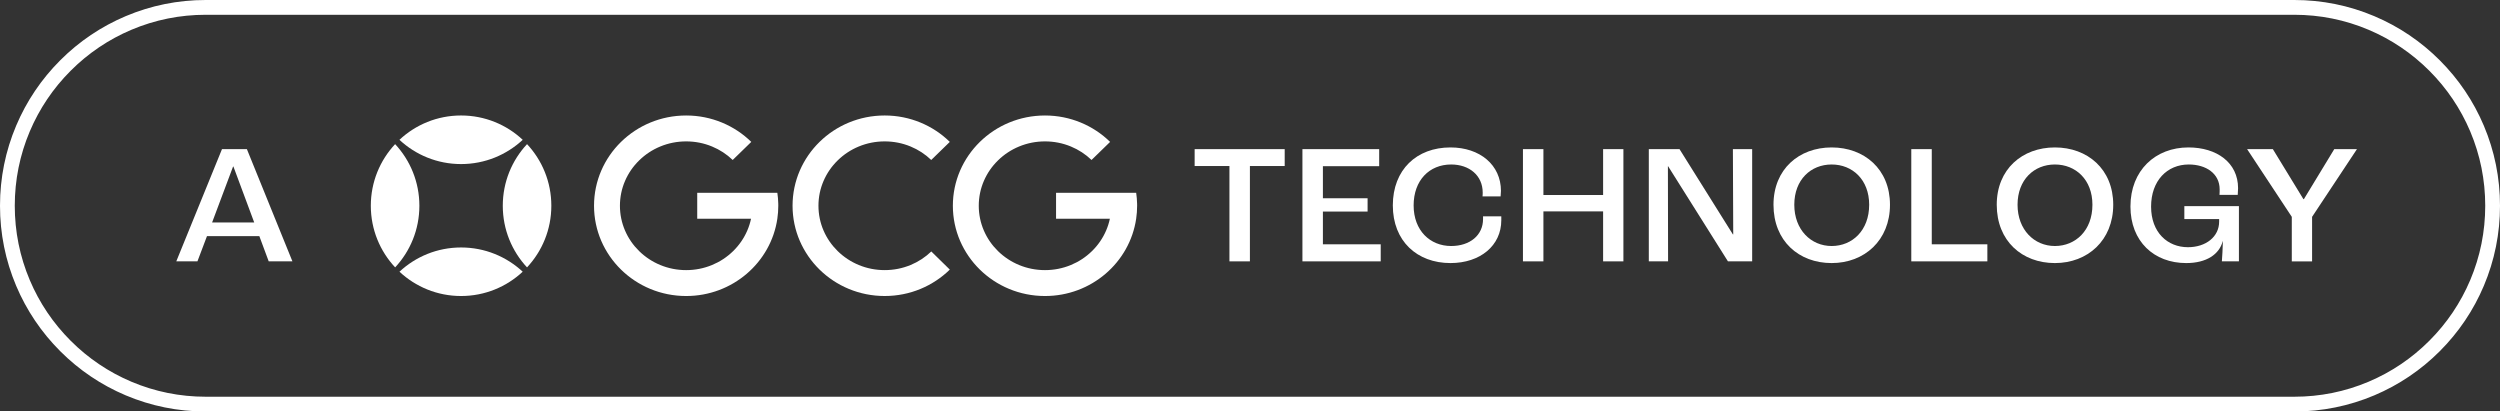
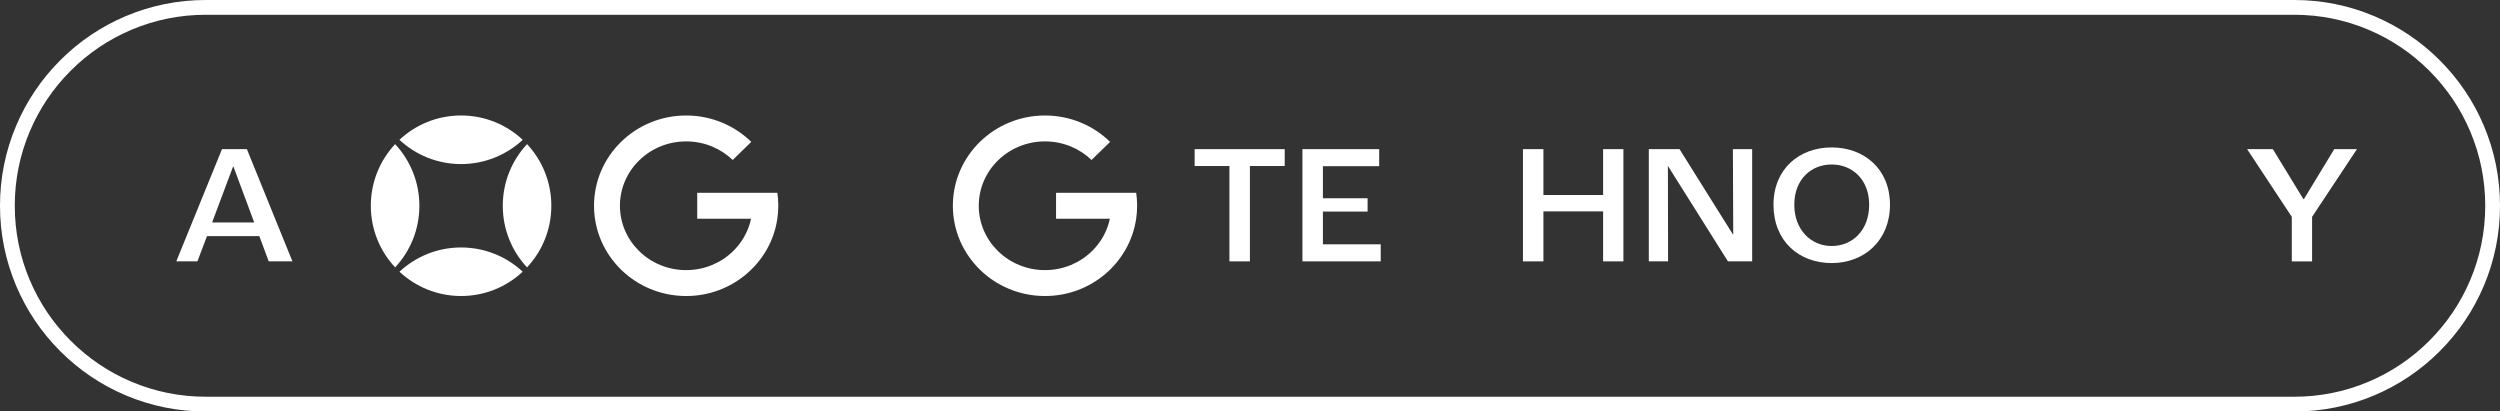
<svg xmlns="http://www.w3.org/2000/svg" id="Layer_1" data-name="Layer 1" viewBox="0 0 5711.88 940.16">
  <rect x="0" y="0" width="5711.88" height="940.16" fill="#333333" stroke="none" />
  <defs>
    <style>      .cls-1 {        fill: #fff;      }    </style>
  </defs>
  <g>
    <path class="cls-1" d="M592.53,539.48h-119.63l-21.82,57.67h-48.32l104.43-256.41h56.89l104.04,256.41h-54.17l-21.43-57.67ZM580.84,508.3l-47.54-127.81h-.78l-47.93,127.81h96.25Z" />
    <path class="cls-1" d="M2808.95,379.32h-79.49v-38.58h205.75v38.58h-79.49v217.83h-46.76v-217.83Z" />
    <path class="cls-1" d="M2975.72,340.74h175.36v38.97h-128.59v73.26h102.1v30.4h-102.1v74.82h132.1v38.97h-178.86v-256.41Z" />
-     <path class="cls-1" d="M3182.25,469.34c0-81.83,54.55-132.49,131.71-132.49,67.41,0,115.34,40.14,115.34,99.37,0,2.73-.39,7.79-.78,12.47h-41.31c.39-3.51.39-6.62.39-8.57,0-39.36-30.78-64.3-72.09-64.3-49.88,0-85.73,36.24-85.73,93.52s37.41,92.74,85.73,92.74c42.86,0,72.87-24.55,72.87-61.57v-6.23h41.7v8.96c0,58.06-48.32,97.81-116.12,97.81-76.38,0-131.71-50.27-131.71-131.71Z" />
    <path class="cls-1" d="M3479.56,340.74h46.76v104.82h136.39v-104.82h46.37v256.41h-46.37v-114.18h-136.39v114.18h-46.76v-256.41Z" />
    <path class="cls-1" d="M3767.13,340.74h70.14l121.97,194.84h.78l-.78-194.84h44.03v256.41h-55.33l-136.78-217.44h-.39l.39,217.44h-44.03v-256.41Z" />
    <path class="cls-1" d="M4051.98,467.78c0-81.44,58.45-130.93,132.88-130.93s133.27,49.49,133.27,130.93-58.45,133.27-133.27,133.27-132.88-50.27-132.88-133.27ZM4270.59,467.78c0-57.28-38.19-91.96-85.73-91.96s-85.34,34.68-85.34,91.96,38.19,94.3,85.34,94.3,85.73-35.46,85.73-94.3Z" />
-     <path class="cls-1" d="M4366.84,340.74h46.76v217.44h127.04v38.97h-173.8v-256.41Z" />
-     <path class="cls-1" d="M4562.06,467.78c0-81.44,58.45-130.93,132.88-130.93s133.27,49.49,133.27,130.93-58.45,133.27-133.27,133.27-132.88-50.27-132.88-133.27ZM4780.67,467.78c0-57.28-38.19-91.96-85.73-91.96s-85.34,34.68-85.34,91.96,38.19,94.3,85.34,94.3,85.73-35.46,85.73-94.3Z" />
-     <path class="cls-1" d="M4867.56,471.67c0-82.22,56.89-134.83,132.49-134.83,64.69,0,113.4,34.68,113.4,93.13,0,4.29-.39,10.52-.78,15.2h-41.7c.39-4.68.39-8.96.39-12.47,0-36.24-31.17-56.89-70.53-56.89-49.49,0-86.12,37.02-86.12,96.25s37.8,92.74,84.17,92.74c40.92,0,71.31-23.77,71.31-58.45v-5.85h-79.5v-29.62h124.7v126.26h-38.97c.78-10.13,1.95-28.45,2.34-45.98h-.39c-7.79,29.62-36.63,49.88-83.39,49.88-73.26,0-127.43-49.1-127.43-129.37Z" />
    <path class="cls-1" d="M5236.19,495.45l-102.1-154.7h58.84l69.75,114.18h1.17l69.36-114.18h51.83l-102.49,154.7v101.71h-46.37v-101.71Z" />
  </g>
  <path class="cls-1" d="M5241.8,940.16H470.08c-63.45,0-125.02-12.43-182.98-36.95-55.98-23.68-106.25-57.57-149.42-100.74-43.17-43.17-77.06-93.44-100.74-149.42C12.43,595.1,0,533.53,0,470.08s12.43-125.02,36.95-182.98c23.68-55.98,57.57-106.25,100.74-149.42,43.17-43.17,93.44-77.06,149.42-100.74C345.07,12.43,406.63,0,470.08,0h4771.72c63.45,0,125.02,12.43,182.98,36.95,55.98,23.68,106.25,57.57,149.42,100.74,43.17,43.17,77.06,93.44,100.74,149.42,24.52,57.96,36.95,119.53,36.95,182.98s-12.43,125.02-36.95,182.98c-23.68,55.98-57.57,106.25-100.74,149.42s-93.44,77.06-149.42,100.74c-57.96,24.52-119.53,36.95-182.98,36.95ZM470.08,33.75c-58.91,0-116.05,11.53-169.83,34.28-51.96,21.98-98.62,53.44-138.7,93.52-40.08,40.08-71.54,86.74-93.52,138.7-22.75,53.78-34.28,110.92-34.28,169.83s11.53,116.05,34.28,169.83c21.98,51.96,53.44,98.62,93.52,138.7,40.08,40.08,86.74,71.54,138.7,93.52,53.78,22.75,110.92,34.28,169.83,34.28h4771.72c58.91,0,116.05-11.53,169.83-34.28,51.96-21.98,98.62-53.44,138.7-93.52,40.08-40.08,71.54-86.74,93.52-138.7,22.75-53.78,34.28-110.92,34.28-169.83s-11.53-116.05-34.28-169.83c-21.98-51.96-53.44-98.62-93.52-138.7-40.08-40.08-86.74-71.54-138.7-93.52-53.78-22.75-110.92-34.28-169.83-34.28H470.08Z" />
  <path class="cls-1" d="M1776.02,440.49h-183.04v59.2h122.97c-1.95,9.31-4.85,18.39-8.65,27.21-7.55,17.47-18.37,33.2-32.18,46.74-13.9,13.62-30.1,24.32-48.15,31.79-18.73,7.76-38.68,11.71-59.26,11.71s-40.55-3.94-59.28-11.71c-18.05-7.48-34.24-18.18-48.14-31.79-13.82-13.54-24.66-29.27-32.19-46.74-7.76-17.97-11.7-37.09-11.7-56.81s3.93-38.85,11.7-56.82c7.53-17.47,18.37-33.19,32.19-46.72,13.9-13.63,30.09-24.32,48.14-31.79,18.73-7.76,38.68-11.71,59.28-11.71s40.54,3.94,59.26,11.71c17.58,7.28,33.42,17.62,47.07,30.74l42.45-41.29c-38.09-37.28-90.69-60.34-148.78-60.34-116.25,0-210.5,92.33-210.5,206.23s94.25,206.23,210.5,206.23c105.99,0,193.68-76.76,208.33-176.63,1.42-9.67,2.16-19.55,2.16-29.6,0-1.66-.02-3.32-.07-4.96-.19-8.35-.9-16.57-2.09-24.64" />
-   <path class="cls-1" d="M1913.86,366.54c13.9-13.63,30.1-24.32,48.14-31.79,18.74-7.76,38.68-11.7,59.28-11.7s40.54,3.93,59.28,11.7c17.57,7.28,33.41,17.62,47.07,30.75l42.44-41.3c-38.09-37.28-90.69-60.34-148.78-60.34-116.25,0-210.5,92.33-210.5,206.23s94.25,206.23,210.5,206.23c58.09,0,110.69-23.06,148.78-60.34l-42.29-41.45c-13.7,13.19-29.58,23.6-47.22,30.9-18.74,7.77-38.68,11.71-59.28,11.71s-40.54-3.93-59.28-11.71c-18.04-7.47-34.24-18.17-48.14-31.79-13.82-13.54-24.65-29.26-32.19-46.72-7.76-17.98-11.7-37.09-11.7-56.82s3.93-38.84,11.7-56.81c7.55-17.47,18.37-33.2,32.19-46.74" />
  <path class="cls-1" d="M2595.86,440.49h-183.04v59.2h122.97c-1.95,9.31-4.85,18.39-8.65,27.21-7.55,17.47-18.37,33.2-32.18,46.74-13.9,13.62-30.1,24.32-48.15,31.79-18.73,7.76-38.68,11.71-59.26,11.71s-40.55-3.94-59.28-11.71c-18.05-7.48-34.24-18.18-48.14-31.79-13.82-13.54-24.66-29.27-32.19-46.74-7.76-17.97-11.7-37.09-11.7-56.81s3.93-38.85,11.7-56.82c7.53-17.47,18.37-33.19,32.19-46.72,13.9-13.63,30.09-24.32,48.14-31.79,18.73-7.76,38.68-11.71,59.28-11.71s40.54,3.94,59.26,11.71c17.58,7.28,33.42,17.62,47.07,30.74l42.44-41.29c-38.08-37.28-90.68-60.34-148.77-60.34-116.25,0-210.5,92.33-210.5,206.23s94.25,206.23,210.5,206.23c105.99,0,193.68-76.76,208.33-176.63,1.42-9.67,2.16-19.55,2.16-29.6,0-1.66-.02-3.32-.07-4.96-.19-8.35-.9-16.57-2.09-24.64" />
  <path class="cls-1" d="M1194.29,319.43c-36.86-34.48-86.39-55.58-140.85-55.58s-103.98,21.1-140.83,55.58c36.9,34.39,86.42,55.43,140.83,55.43s103.94-21.05,140.85-55.43" />
  <path class="cls-1" d="M912.68,620.78c36.86,34.45,86.36,55.53,140.78,55.53s103.92-21.09,140.78-55.53c-36.9-34.35-86.38-55.38-140.78-55.38s-103.87,21.02-140.78,55.38" />
  <path class="cls-1" d="M902.75,329.3c-34.43,36.85-55.53,86.36-55.53,140.78s21.1,103.98,55.58,140.83c34.35-36.89,55.37-86.38,55.37-140.78s-21.04-103.93-55.42-140.83" />
  <path class="cls-1" d="M1204.15,329.3c-34.39,36.9-55.42,86.42-55.42,140.83s21.01,103.88,55.37,140.78c34.48-36.86,55.57-86.38,55.57-140.83s-21.07-103.93-55.52-140.78" />
</svg>